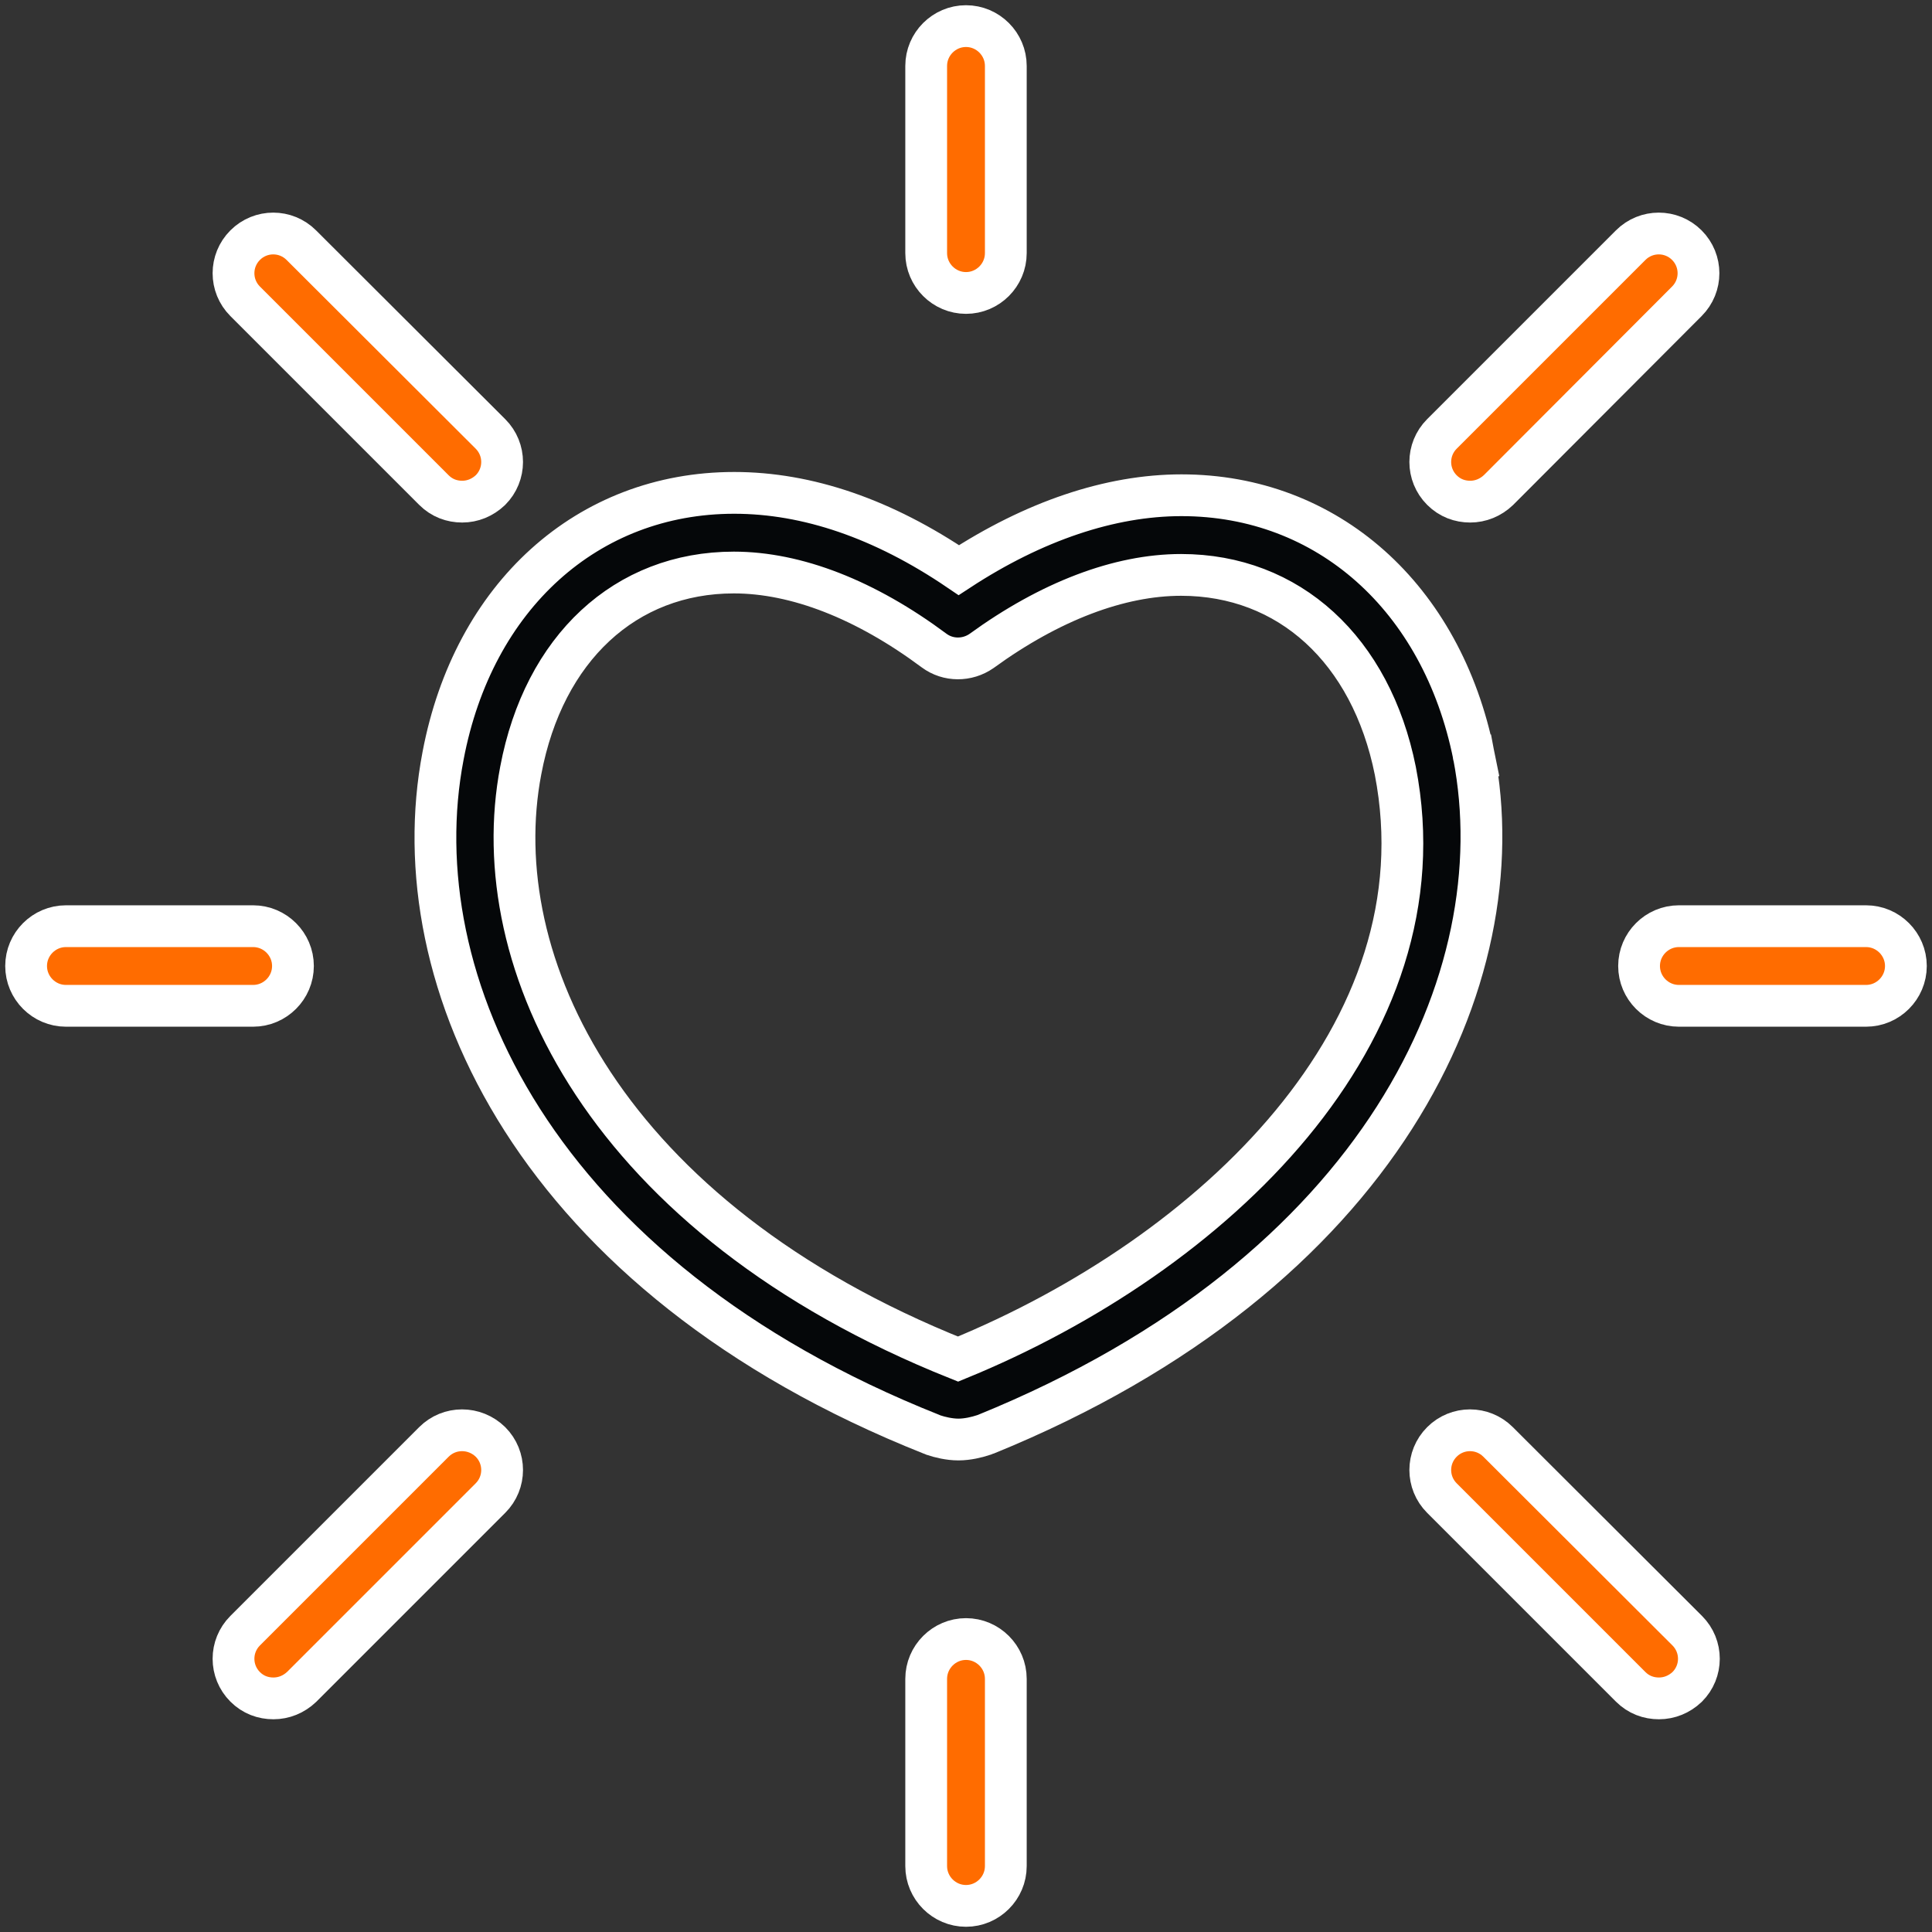
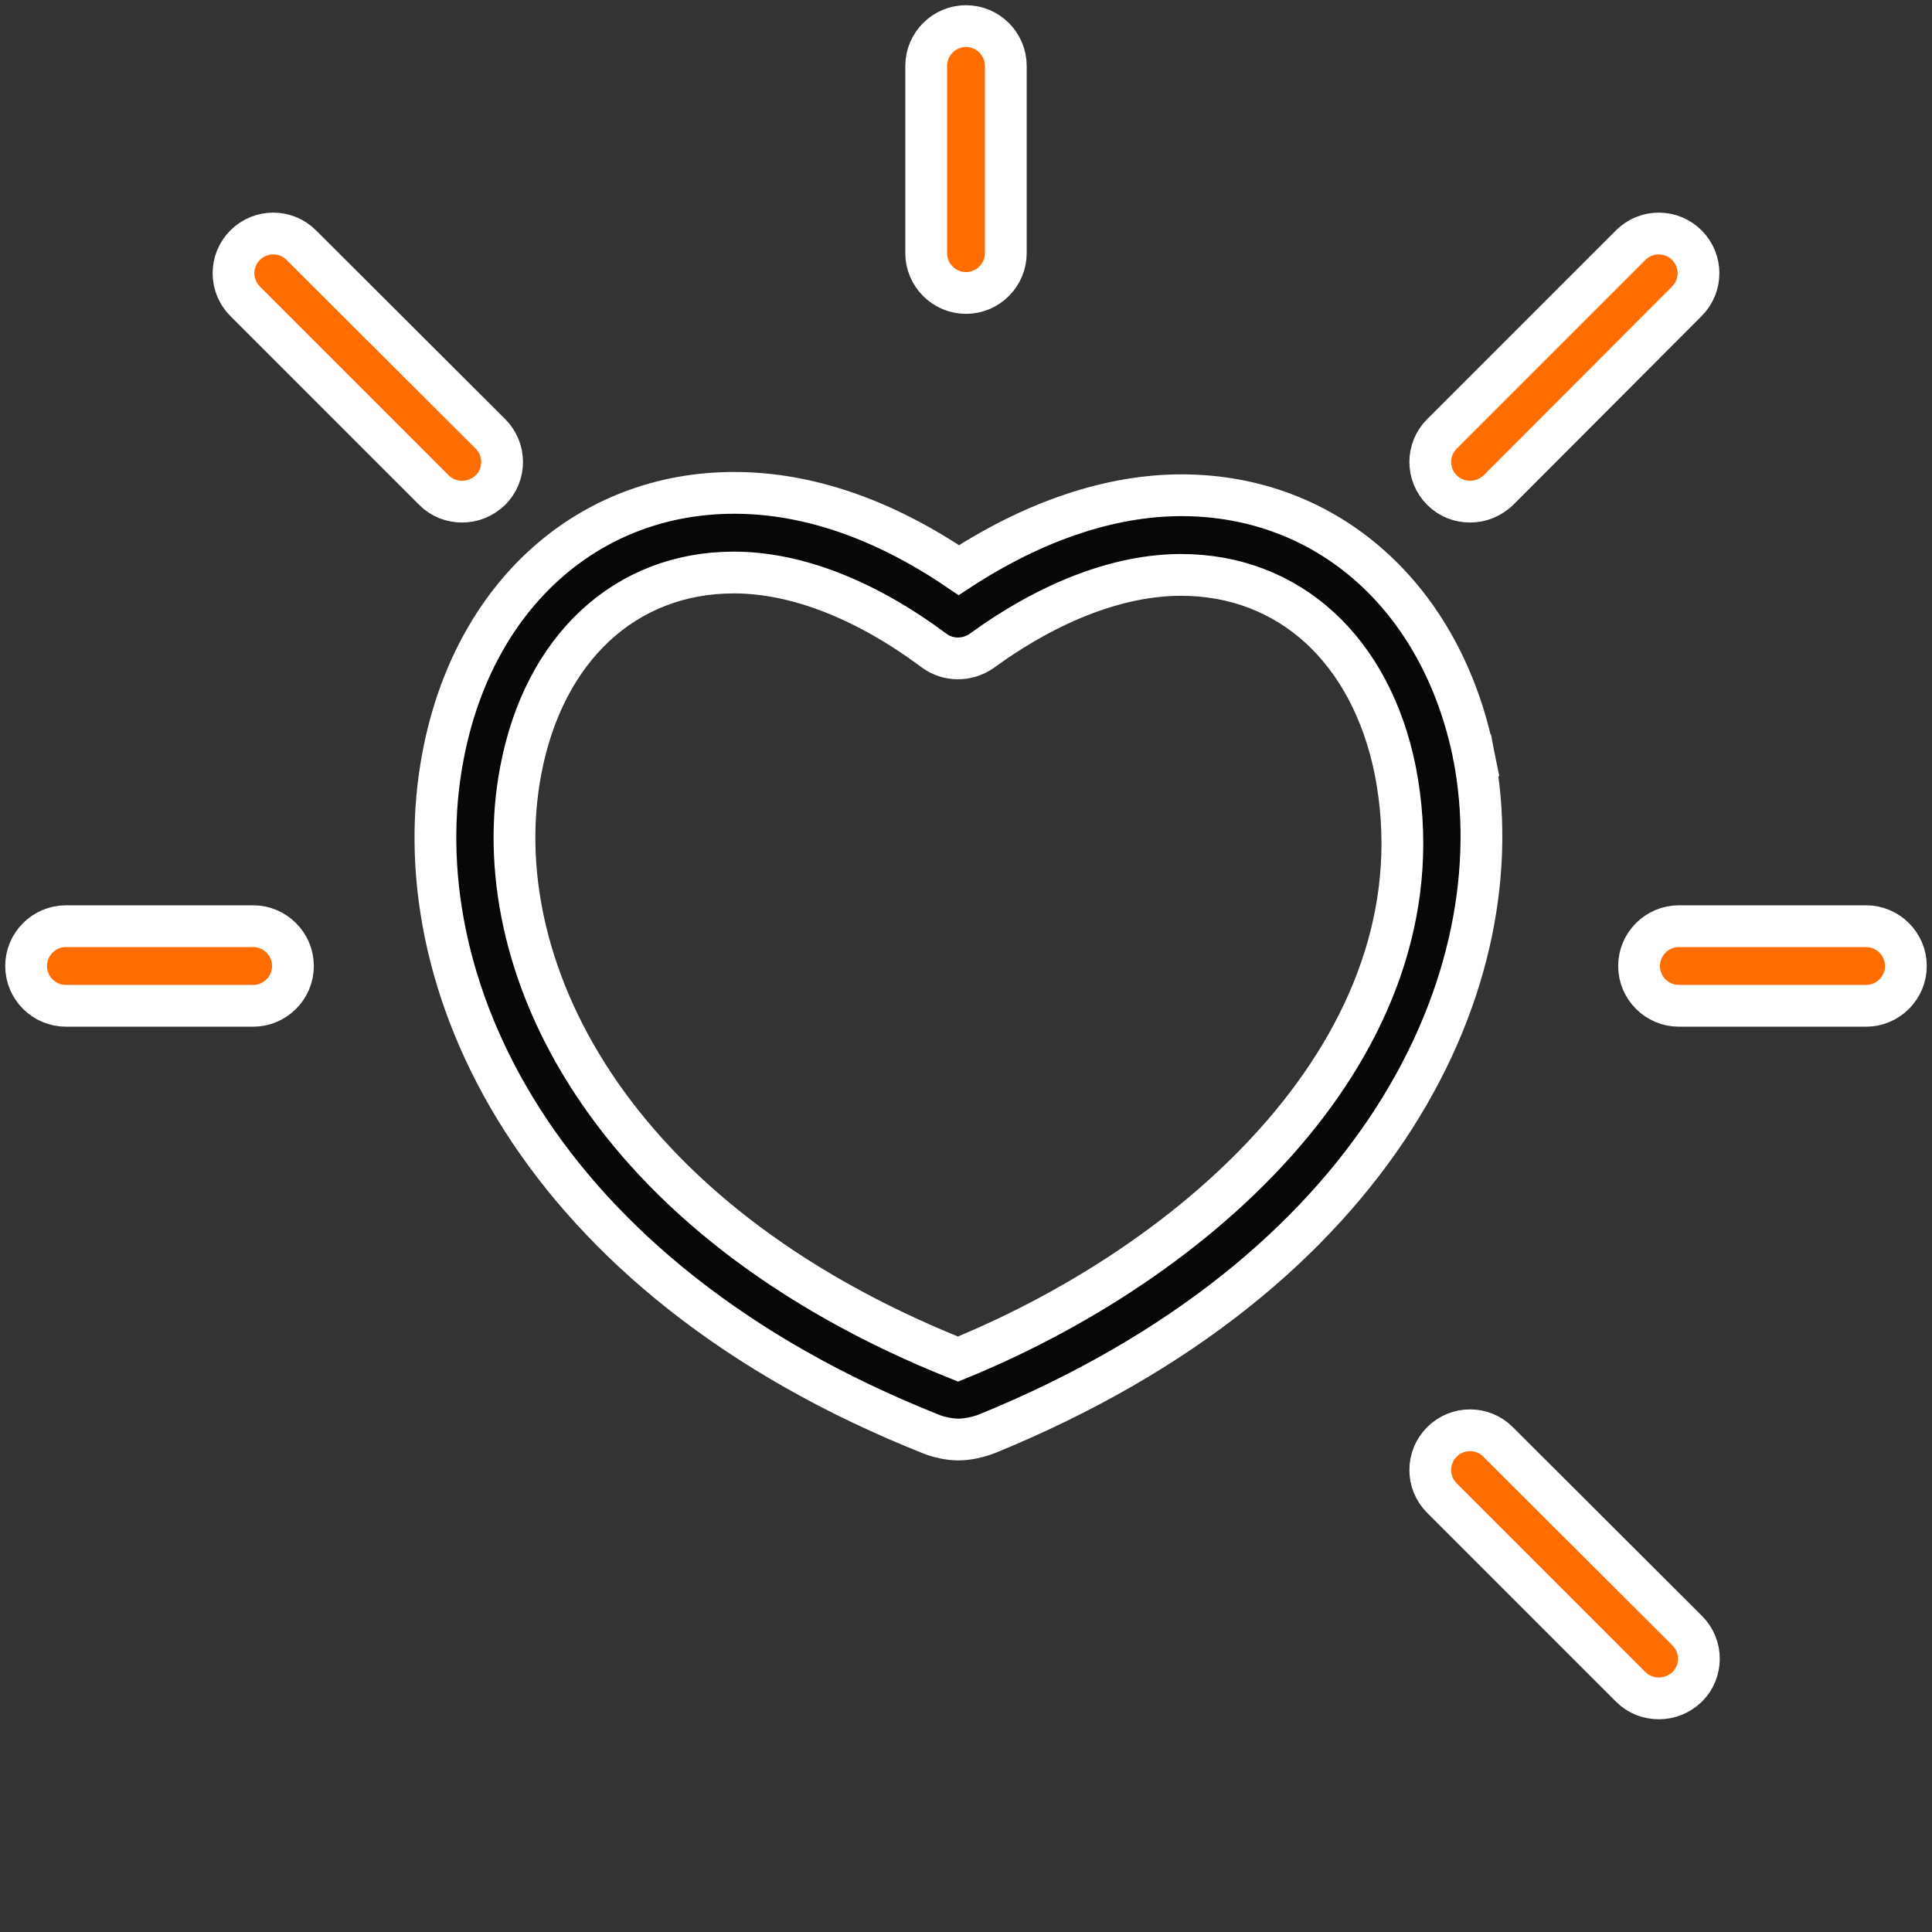
<svg xmlns="http://www.w3.org/2000/svg" width="74px" height="74px" viewBox="0 0 74 74" version="1.1">
  <rect x="0" y="0" width="74" height="74" fill="#333333" stroke="none" />
  <title>2842E270-F119-4CD9-AEDE-3F80B92BE2F8@2x</title>
  <desc>Created with sketchtool.</desc>
  <g id="Design-" stroke="none" stroke-width="1" fill="none" fill-rule="evenodd">
    <g id="Homepage" transform="translate(-970, -1788)" fill-rule="nonzero" stroke="#FFFFFF" stroke-width="1.6">
      <g id="Why-Sirf-Coffee" transform="translate(150, 1699)">
        <g id="Informal" transform="translate(820, 90)">
          <g id="like" transform="translate(1, 0)">
            <path d="M55.449,27.931 C55.449,27.931 55.434,27.931 55.449,27.931 C54.229,21.874 49.836,17.969 44.252,17.969 C41.522,17.969 38.593,18.961 35.725,20.837 C32.827,18.87 29.929,17.878 27.122,17.878 C21.508,17.878 17.13,21.829 15.971,27.946 C14.323,36.534 19.48,47.898 34.688,53.939 C34.718,53.954 34.734,53.954 34.765,53.97 C34.993,54.046 35.359,54.137 35.71,54.137 C36.061,54.137 36.427,54.046 36.656,53.97 C36.687,53.954 36.717,53.954 36.748,53.939 C51.941,47.761 57.096,36.427 55.449,27.931 Z M35.695,51.056 C22.18,45.656 17.542,35.847 18.946,28.51 C19.83,23.827 22.958,20.929 27.107,20.929 C29.502,20.929 32.156,21.966 34.78,23.919 C35.314,24.315 36.046,24.315 36.595,23.934 C39.219,22.027 41.873,21.02 44.238,21.02 C48.371,21.02 51.514,23.888 52.444,28.525 C54.397,38.563 45.458,47.059 35.695,51.056 Z" id="Shape" fill="#050709" />
            <path d="M55.312,18.214 C55.708,18.214 56.09,18.061 56.395,17.771 L63.61,10.541 C64.205,9.946 64.205,8.985 63.61,8.39 C63.015,7.795 62.054,7.795 61.459,8.39 L54.229,15.62 C53.634,16.215 53.634,17.176 54.229,17.771 C54.534,18.076 54.915,18.214 55.312,18.214 Z" id="Path" fill="#FF6C00" />
-             <path d="M15.62,54.229 L8.39,61.459 C7.795,62.054 7.795,63.015 8.39,63.61 C8.695,63.915 9.076,64.052 9.473,64.052 C9.87,64.052 10.251,63.9 10.556,63.61 L17.786,56.38 C18.381,55.785 18.381,54.824 17.786,54.229 C17.176,53.634 16.215,53.634 15.62,54.229 Z" id="Path" fill="#FF6C00" />
            <path d="M56.38,54.229 C55.785,53.634 54.824,53.634 54.229,54.229 C53.634,54.824 53.634,55.785 54.229,56.38 L61.459,63.61 C61.765,63.915 62.146,64.052 62.542,64.052 C62.939,64.052 63.32,63.9 63.625,63.61 C64.22,63.015 64.22,62.054 63.625,61.459 L56.38,54.229 Z" id="Path" fill="#FF6C00" />
            <path d="M15.62,17.771 C15.925,18.076 16.307,18.214 16.704,18.214 C17.1,18.214 17.481,18.061 17.786,17.771 C18.381,17.176 18.381,16.215 17.786,15.62 L10.541,8.39 C9.946,7.795 8.985,7.795 8.39,8.39 C7.795,8.985 7.795,9.946 8.39,10.541 L15.62,17.771 Z" id="Path" fill="#FF6C00" />
            <path d="M36,10.221 C36.839,10.221 37.525,9.534 37.525,8.695 L37.525,1.525 C37.525,0.687 36.839,0 36,0 C35.161,0 34.475,0.687 34.475,1.525 L34.475,8.695 C34.475,9.534 35.161,10.221 36,10.221 Z" id="Path" fill="#FF6C00" />
-             <path d="M36,61.779 C35.161,61.779 34.475,62.466 34.475,63.305 L34.475,70.475 C34.475,71.313 35.161,72 36,72 C36.839,72 37.525,71.313 37.525,70.475 L37.525,63.305 C37.525,62.466 36.839,61.779 36,61.779 Z" id="Path" fill="#FF6C00" />
            <path d="M70.475,34.475 L63.305,34.475 C62.466,34.475 61.78,35.161 61.78,36 C61.78,36.839 62.466,37.525 63.305,37.525 L70.475,37.525 C71.313,37.525 72,36.839 72,36 C72,35.161 71.313,34.475 70.475,34.475 Z" id="Path" fill="#FF6C00" />
            <path d="M10.221,36 C10.221,35.161 9.534,34.475 8.695,34.475 L1.525,34.475 C0.687,34.475 0,35.161 0,36 C0,36.839 0.687,37.525 1.525,37.525 L8.695,37.525 C9.534,37.525 10.221,36.839 10.221,36 Z" id="Path" fill="#FF6C00" />
          </g>
        </g>
      </g>
    </g>
  </g>
</svg>